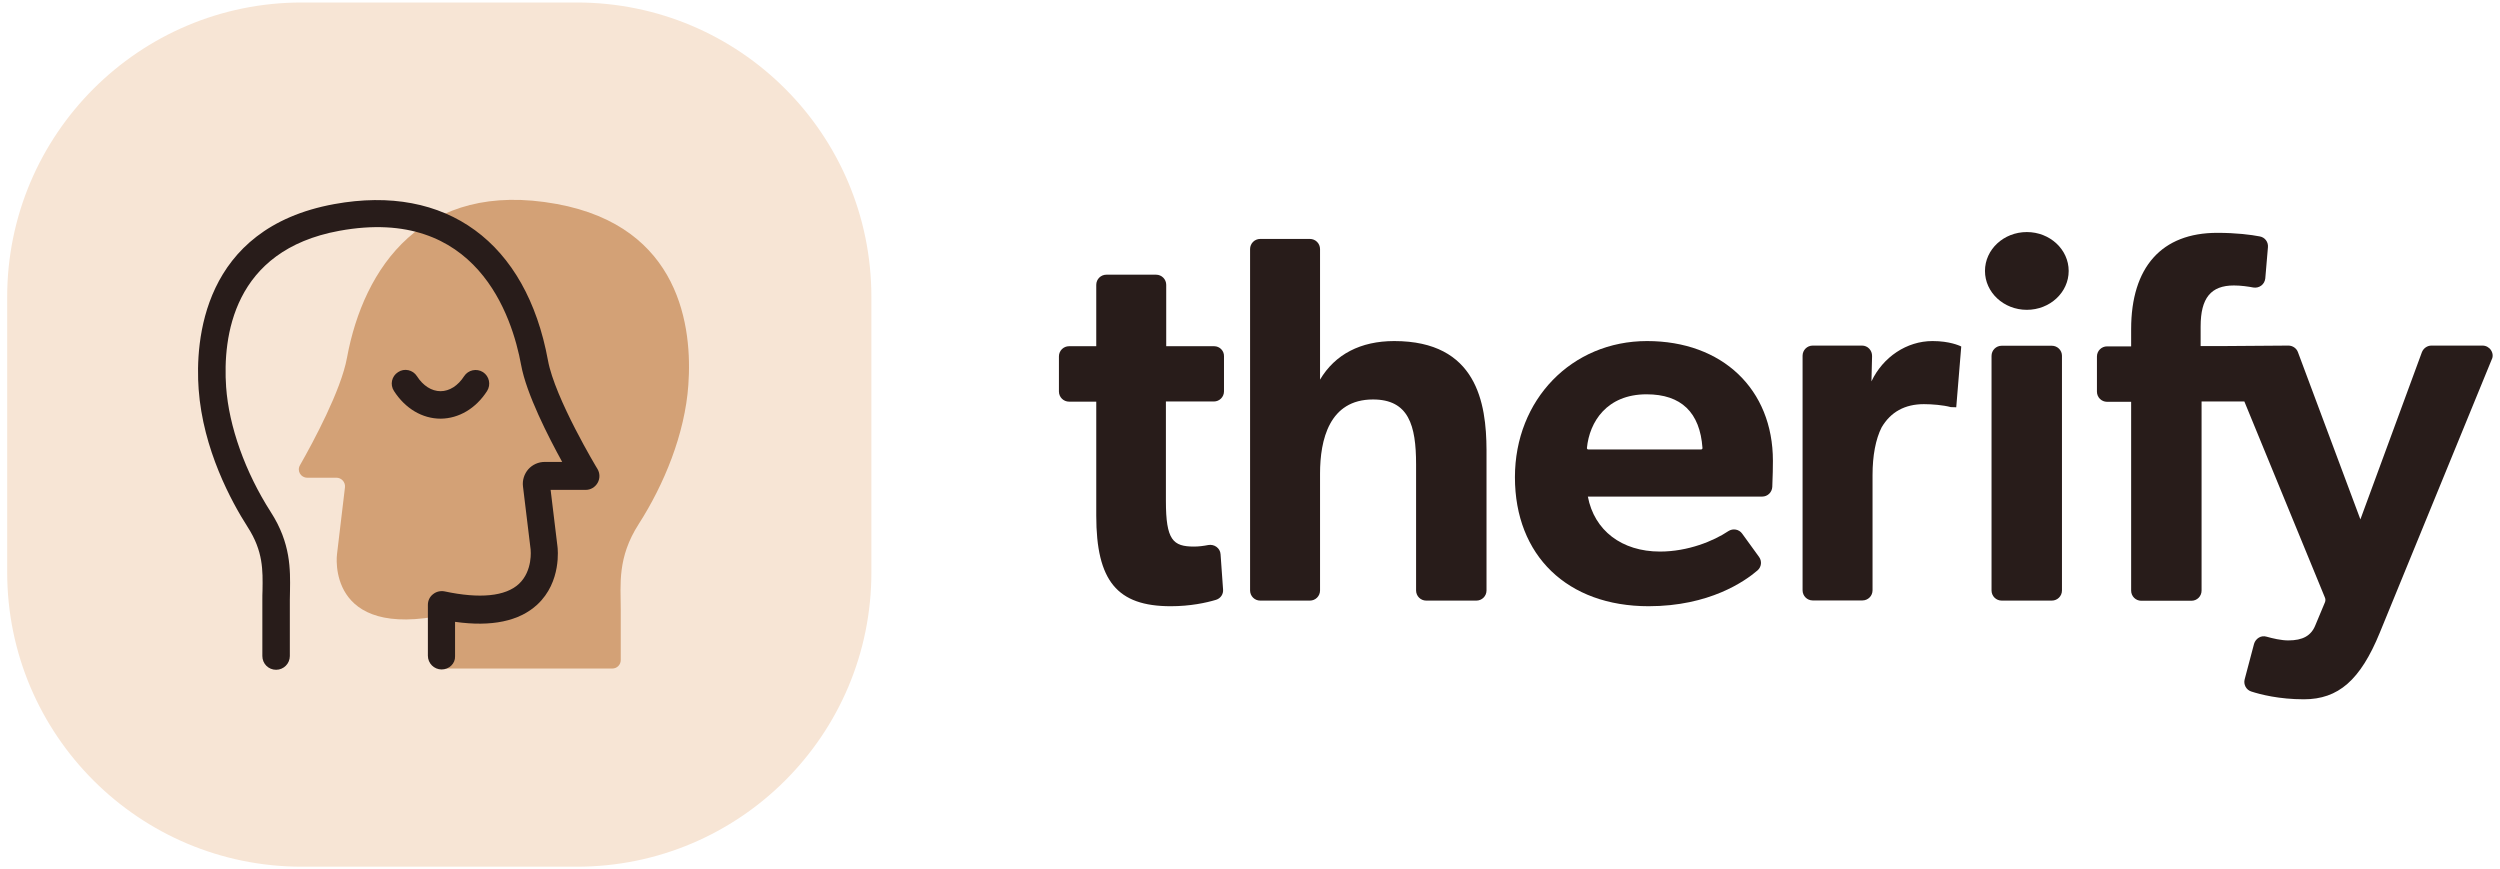
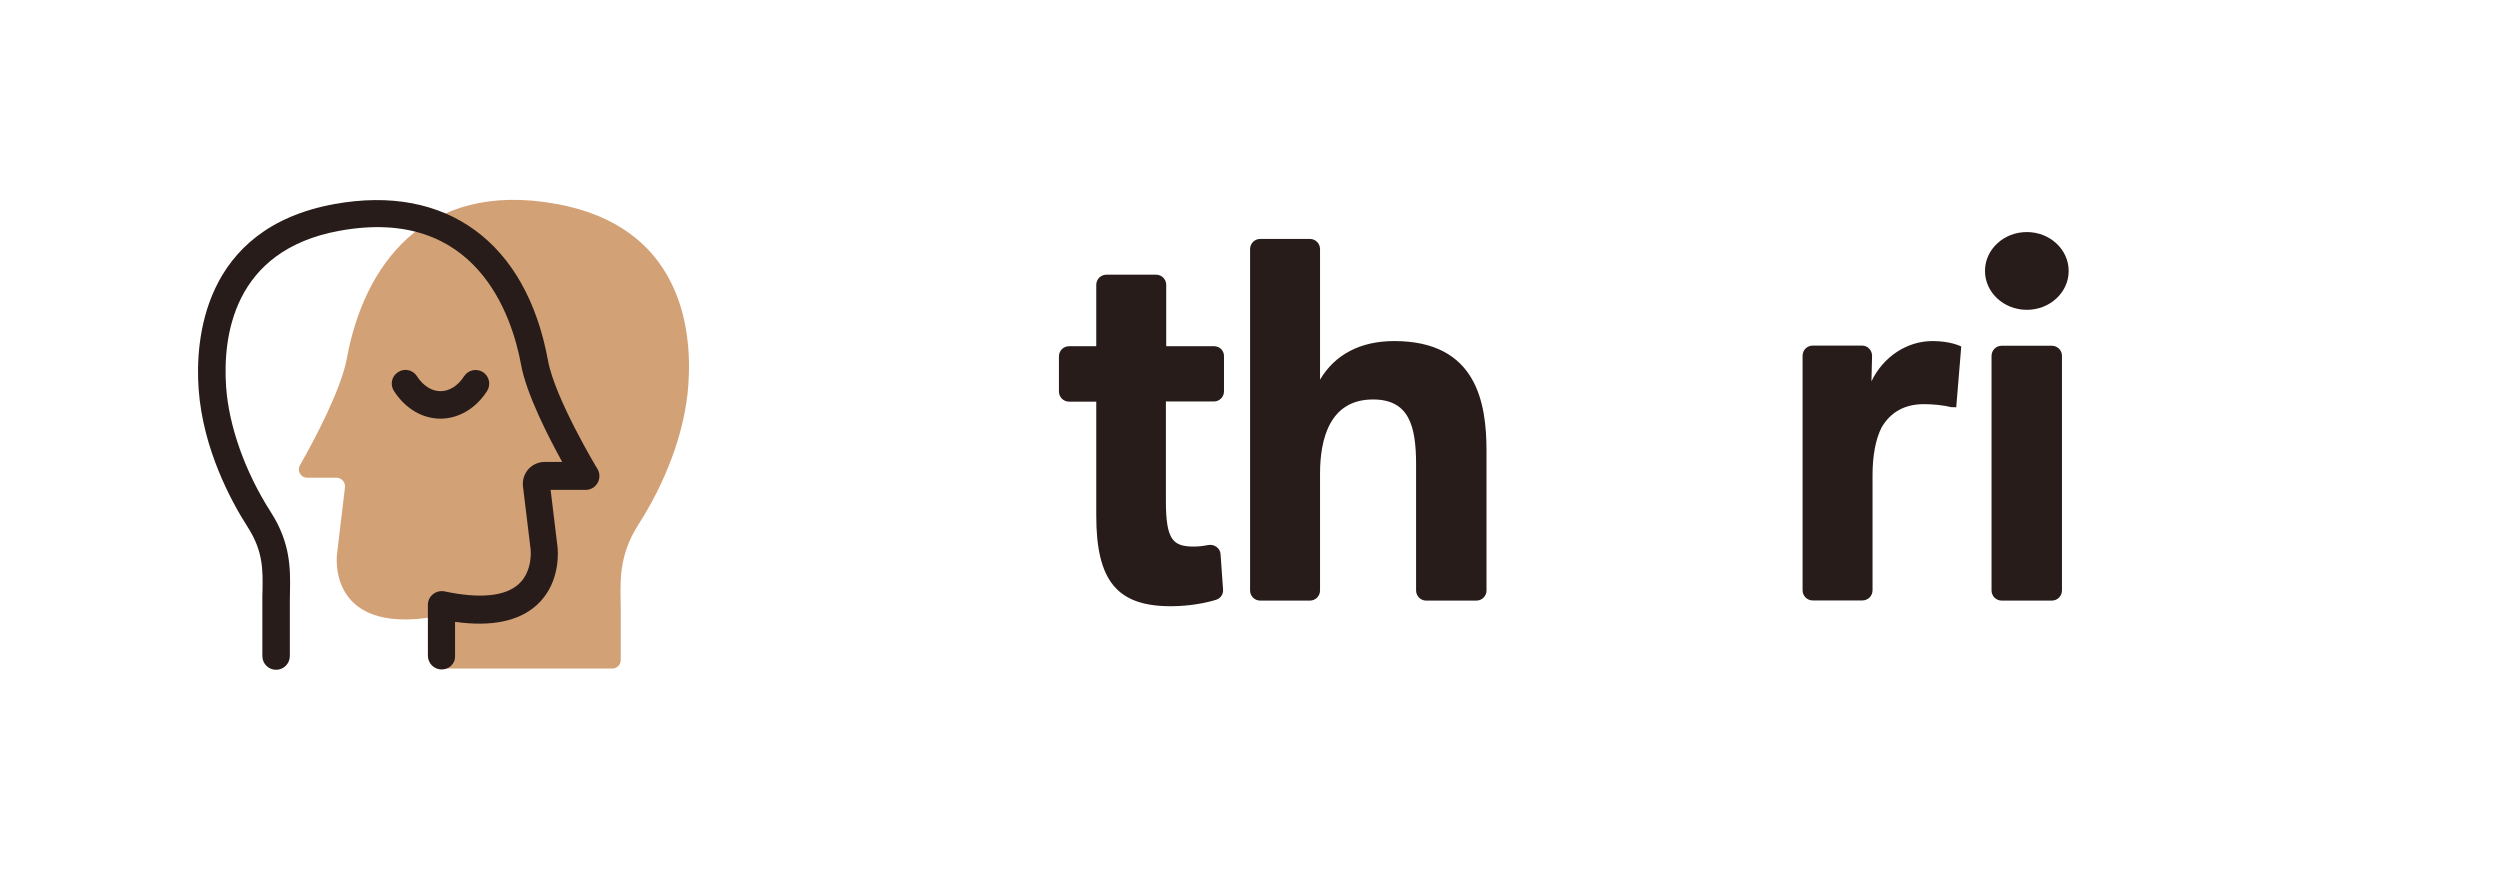
<svg xmlns="http://www.w3.org/2000/svg" version="1.1" id="Layer_1" x="0px" y="0px" viewBox="0 0 1600.9 556.6" style="enable-background:new 0 0 1600.9 556.6;" xml:space="preserve">
  <style type="text/css">
	.st0{fill:#F7E5D5;}
	.st1{fill:#D3A176;}
	.st2{fill:#281C1A;}
</style>
-   <path class="st0" d="M369.4,555H193.2C89.1,555,4.6,470.6,4.6,366.4V190.2C4.6,86.1,89.1,1.6,193.2,1.6h176.2  C473.6,1.6,558,86,558,190.2v176.2C558.1,470.6,473.6,555,369.4,555z" />
  <g>
    <path class="st1" d="M278.1,422.7l7.2-29.1c-76.9,16.5-69.5-38.7-69.5-38.7l5.1-42.8c0.4-3.3-2.2-6.2-5.5-6.2h-18.7   c-4.1,0-6.7-4.4-4.6-8c8.6-15.1,26.3-48,30.1-68.8c10.6-57.7,48.7-114.1,134.2-98.5c79.6,14.5,87,79.5,84.4,115.8   c-2.2,31.6-15.6,63.9-31.8,89.2c-13.8,21.5-11.5,38.7-11.5,54.3v32.8c0,3-2.4,5.4-5.4,5.4H283.4   C280.5,428.1,278.1,425.7,278.1,422.7z" />
  </g>
  <path class="st2" d="M282.8,428.7c-4.8,0-8.8-3.9-8.8-8.8v-32.6c0-2.7,1.2-5.2,3.3-6.8c2.1-1.7,4.8-2.3,7.4-1.8  c22.5,4.8,39,3.2,47.6-4.8c9-8.4,7.5-21.8,7.5-22l-4.9-40.4c-0.5-4,0.8-8,3.4-11c2.7-3,6.5-4.7,10.5-4.7H360  c-8.9-16.2-22.9-43.5-26.3-62.1c-5.7-31.2-28.5-102-116.4-85.9c-68.3,12.5-74.7,68-72.5,100c1.8,25.3,12.2,54.5,28.6,80.1  c12.9,20,12.5,37,12.3,50.6c0,1.8-0.1,3.7-0.1,5.5v36.1c0,4.8-3.9,8.8-8.8,8.8s-8.8-3.9-8.8-8.8V384c0-1.9,0-3.8,0.1-5.8  c0.2-13,0.5-25.2-9.5-40.7c-10.5-16.4-28.6-49.7-31.4-88.3c-2.2-30.5,2-103,86.8-118.5c71.8-13.1,123,24.3,136.9,100.1  c4.4,24.2,31.4,69.1,31.7,69.5c1.6,2.7,1.7,6.1,0.1,8.9s-4.5,4.5-7.6,4.5h-22.5l4.4,36.4c0.1,0.8,2.8,22.5-13,37.1  c-11.5,10.6-29.2,14.3-52.6,11v22.1C291.6,424.8,287.7,428.7,282.8,428.7z M311.9,250.4c2.6-4.1,1.4-9.5-2.6-12.1  c-4.1-2.6-9.5-1.4-12.1,2.6c-3.9,6.1-9.4,9.6-15.1,9.6s-11.2-3.5-15.1-9.6c-2.6-4.1-8.1-5.3-12.1-2.6c-4.1,2.6-5.3,8-2.6,12.1  c7.2,11.2,18.1,17.7,29.9,17.7C293.8,268,304.7,261.6,311.9,250.4z" />
  <g>
    <path class="st2" d="M777.5,221.7h-30.7v-39.3c0-3.6-2.9-6.5-6.5-6.5h-31.8c-3.6,0-6.5,2.9-6.5,6.5v39.3h-17.4   c-3.6,0-6.5,2.9-6.5,6.5v22.5c0,3.6,2.9,6.5,6.5,6.5H702v73c0,41.8,13.4,58,47.7,58c12.5,0,22.7-2.2,29-4.1   c2.9-0.9,4.8-3.6,4.5-6.7l-1.6-22.5c-0.1-1.9-1.1-3.6-2.6-4.7s-3.4-1.5-5.2-1.2c-3.1,0.6-6.2,1-9.2,1c-13.5,0-18-4.2-18-29.2v-63.7   h30.7c3.6,0,6.5-2.9,6.5-6.5v-22.5C783.9,224.6,781,221.7,777.5,221.7z" />
    <path class="st2" d="M892.8,218.4c-21.5,0-37.9,8.5-47.5,24.7v-83.6c0-3.6-2.9-6.5-6.5-6.5H807c-3.6,0-6.5,2.9-6.5,6.5v218.6   c0,3.6,2.9,6.5,6.5,6.5h31.8c3.6,0,6.5-2.9,6.5-6.5v-74.8c0-21.7,5.9-47.5,33.9-47.5c22.9,0,27.6,16.6,27.6,41.5v80.8   c0,3.6,2.9,6.5,6.5,6.5h32.1c3.6,0,6.5-2.9,6.5-6.5v-90C951.8,258.1,945.7,218.4,892.8,218.4z" />
-     <path class="st2" d="M1054.7,218.4c-48.2,0-84.6,37.5-84.6,87.2c0,50.2,33.6,82.6,85.6,82.6c38.9,0,61.7-16,69.7-22.9   c2.6-2.2,3-6,1-8.7l-10.8-14.9c-2-2.8-5.9-3.5-8.8-1.6c-9.4,6.3-25.8,13.1-43.8,13.1c-24.5,0-42.1-13.5-46.2-35.2h111.6   c3.5,0,6.3-2.7,6.5-6.2c0.3-7.1,0.4-12.7,0.4-16.7C1135.3,249.2,1102.9,218.4,1054.7,218.4z M1054.4,252.5   c22.2,0,34.2,11.6,35.8,34.4c0,0.3-0.1,0.5-0.2,0.6c-0.2,0.2-0.4,0.3-0.6,0.3H1017c-0.2,0-0.5-0.1-0.6-0.3   c-0.1-0.1-0.2-0.3-0.2-0.6C1017.8,270.2,1028.9,252.5,1054.4,252.5z" />
    <path class="st2" d="M1237.5,218.4c-16.5,0-31.7,10.2-39.1,25.8l0.4-16.2c0-1.8-0.6-3.4-1.8-4.7c-1.2-1.3-2.9-2-4.6-2h-31.6   c-3.6,0-6.5,2.9-6.5,6.5V378c0,3.6,2.9,6.5,6.5,6.5h31.8c3.6,0,6.5-2.9,6.5-6.5v-73.8c0-12.4,2-23,5.8-30.5   c5.8-9.9,14.9-14.9,27.1-14.9c5.2,0,12.5,0.6,17.2,1.9l3.5,0.1l3.2-38.9l-0.8-0.4C1254.7,221.4,1248.6,218.4,1237.5,218.4z" />
    <ellipse class="st2" cx="1297.9" cy="173.5" rx="26.8" ry="24.9" />
-     <path class="st2" d="M1313.9,221.4h-32.1c-3.6,0-6.5,2.9-6.5,6.5v150.2c0,3.6,2.9,6.5,6.5,6.5h32.1c3.6,0,6.5-2.9,6.5-6.5V227.8   C1320.4,224.3,1317.5,221.4,1313.9,221.4z" />
-     <path class="st2" d="M1595.1,224.2c-1.2-1.8-3.2-2.9-5.4-2.9H1557c-2.7,0-5.1,1.7-6.1,4.2l-39.4,107.1l-40-107.1   c-0.9-2.5-3.4-4.2-6.1-4.2c0,0,0,0-0.1,0l-40.7,0.3h-15.4V209c0-18.2,6.6-26.2,21.3-26.2c4.6,0,9.3,0.7,12.4,1.3   c1.8,0.3,3.6-0.1,5.1-1.2c1.5-1.1,2.4-2.8,2.6-4.6l1.7-20c0.3-3.3-1.9-6.3-5.2-6.9c-5.7-1.1-15-2.3-27.3-2.3   c-35.5,0-55.1,21.9-55.1,61.7v11h-15.4c-3.6,0-6.5,2.9-6.5,6.5v22.5c0,3.6,2.9,6.5,6.5,6.5h15.4v120.9c0,3.6,2.9,6.5,6.5,6.5h32.1   c3.6,0,6.5-2.9,6.5-6.5V257.1h27.4l51.6,125.6c0.4,0.9,0.4,2,0,3l-6.1,14.6c-2.7,6.8-8.1,9.8-17.4,9.8c-4.5,0-10-1.3-13.9-2.4   c-1.7-0.5-3.4-0.3-4.9,0.6s-2.6,2.3-3.1,4l-6,22.7c-0.9,3.3,1,6.8,4.2,7.8c5.8,1.9,17.9,5,33.7,5c22.1,0,36.2-12.3,48.6-42.6   l71.7-175C1596.6,228.3,1596.3,226,1595.1,224.2z" />
+     <path class="st2" d="M1313.9,221.4h-32.1c-3.6,0-6.5,2.9-6.5,6.5v150.2c0,3.6,2.9,6.5,6.5,6.5h32.1c3.6,0,6.5-2.9,6.5-6.5V227.8   C1320.4,224.3,1317.5,221.4,1313.9,221.4" />
  </g>
</svg>